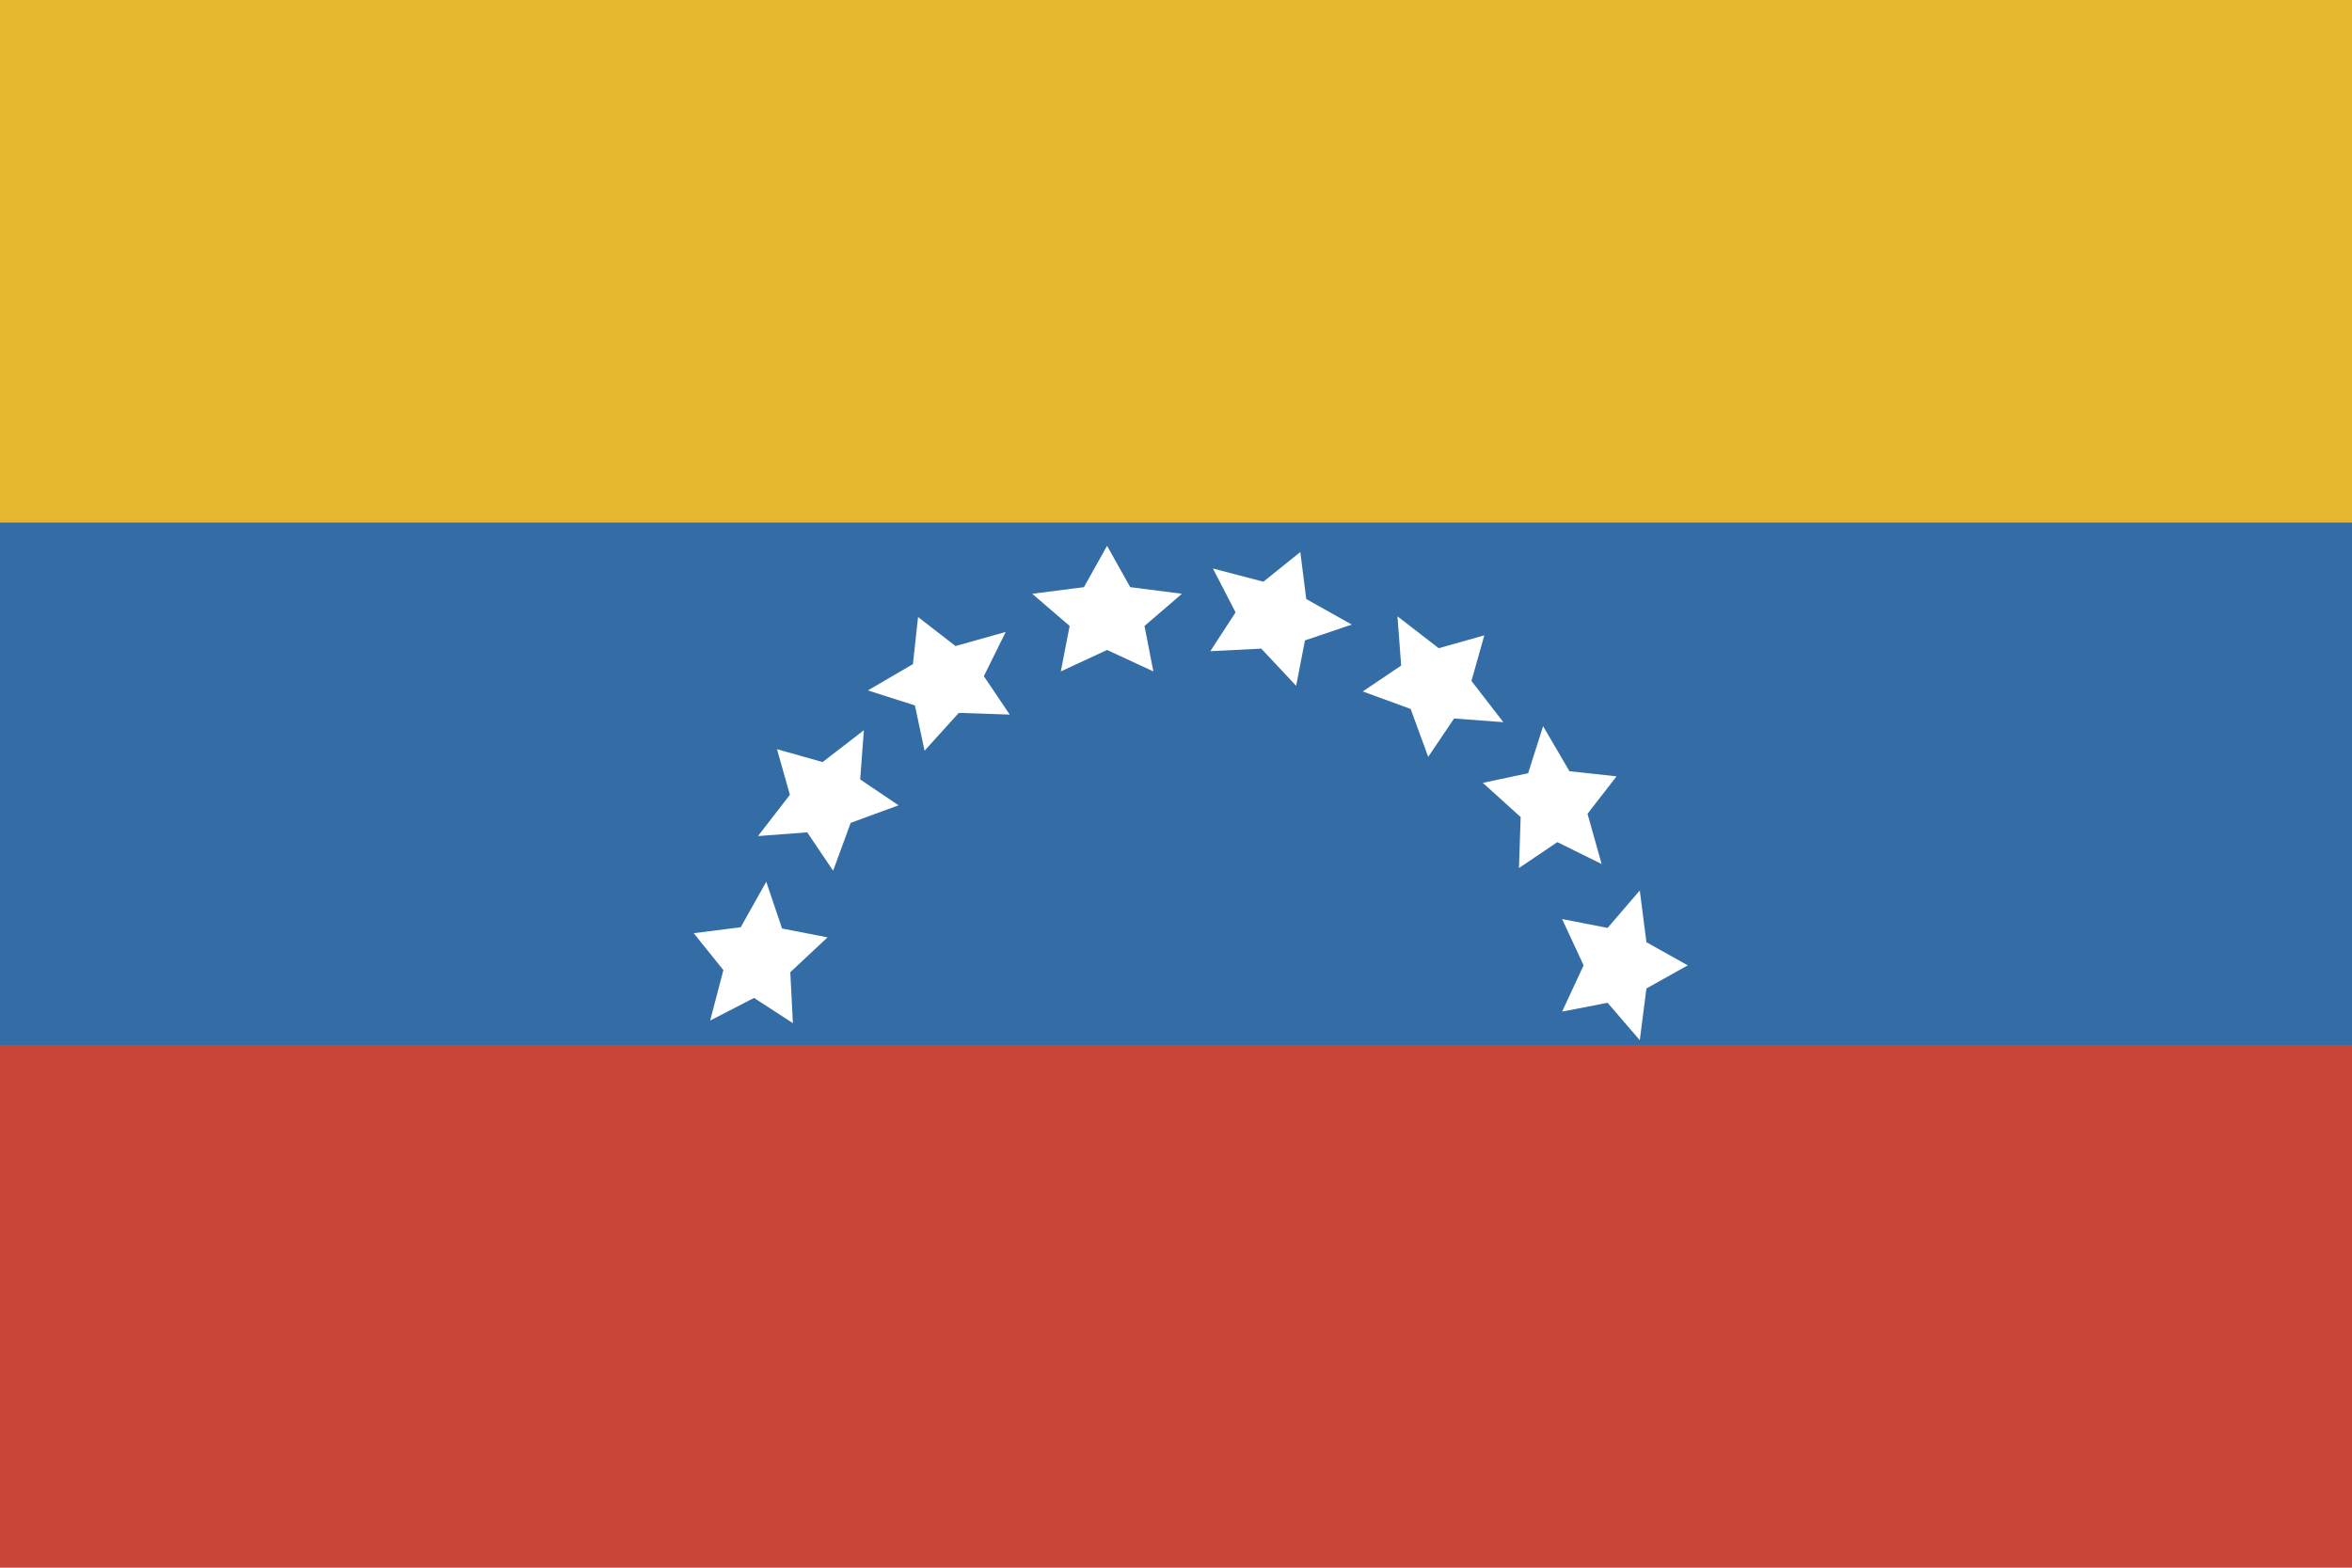
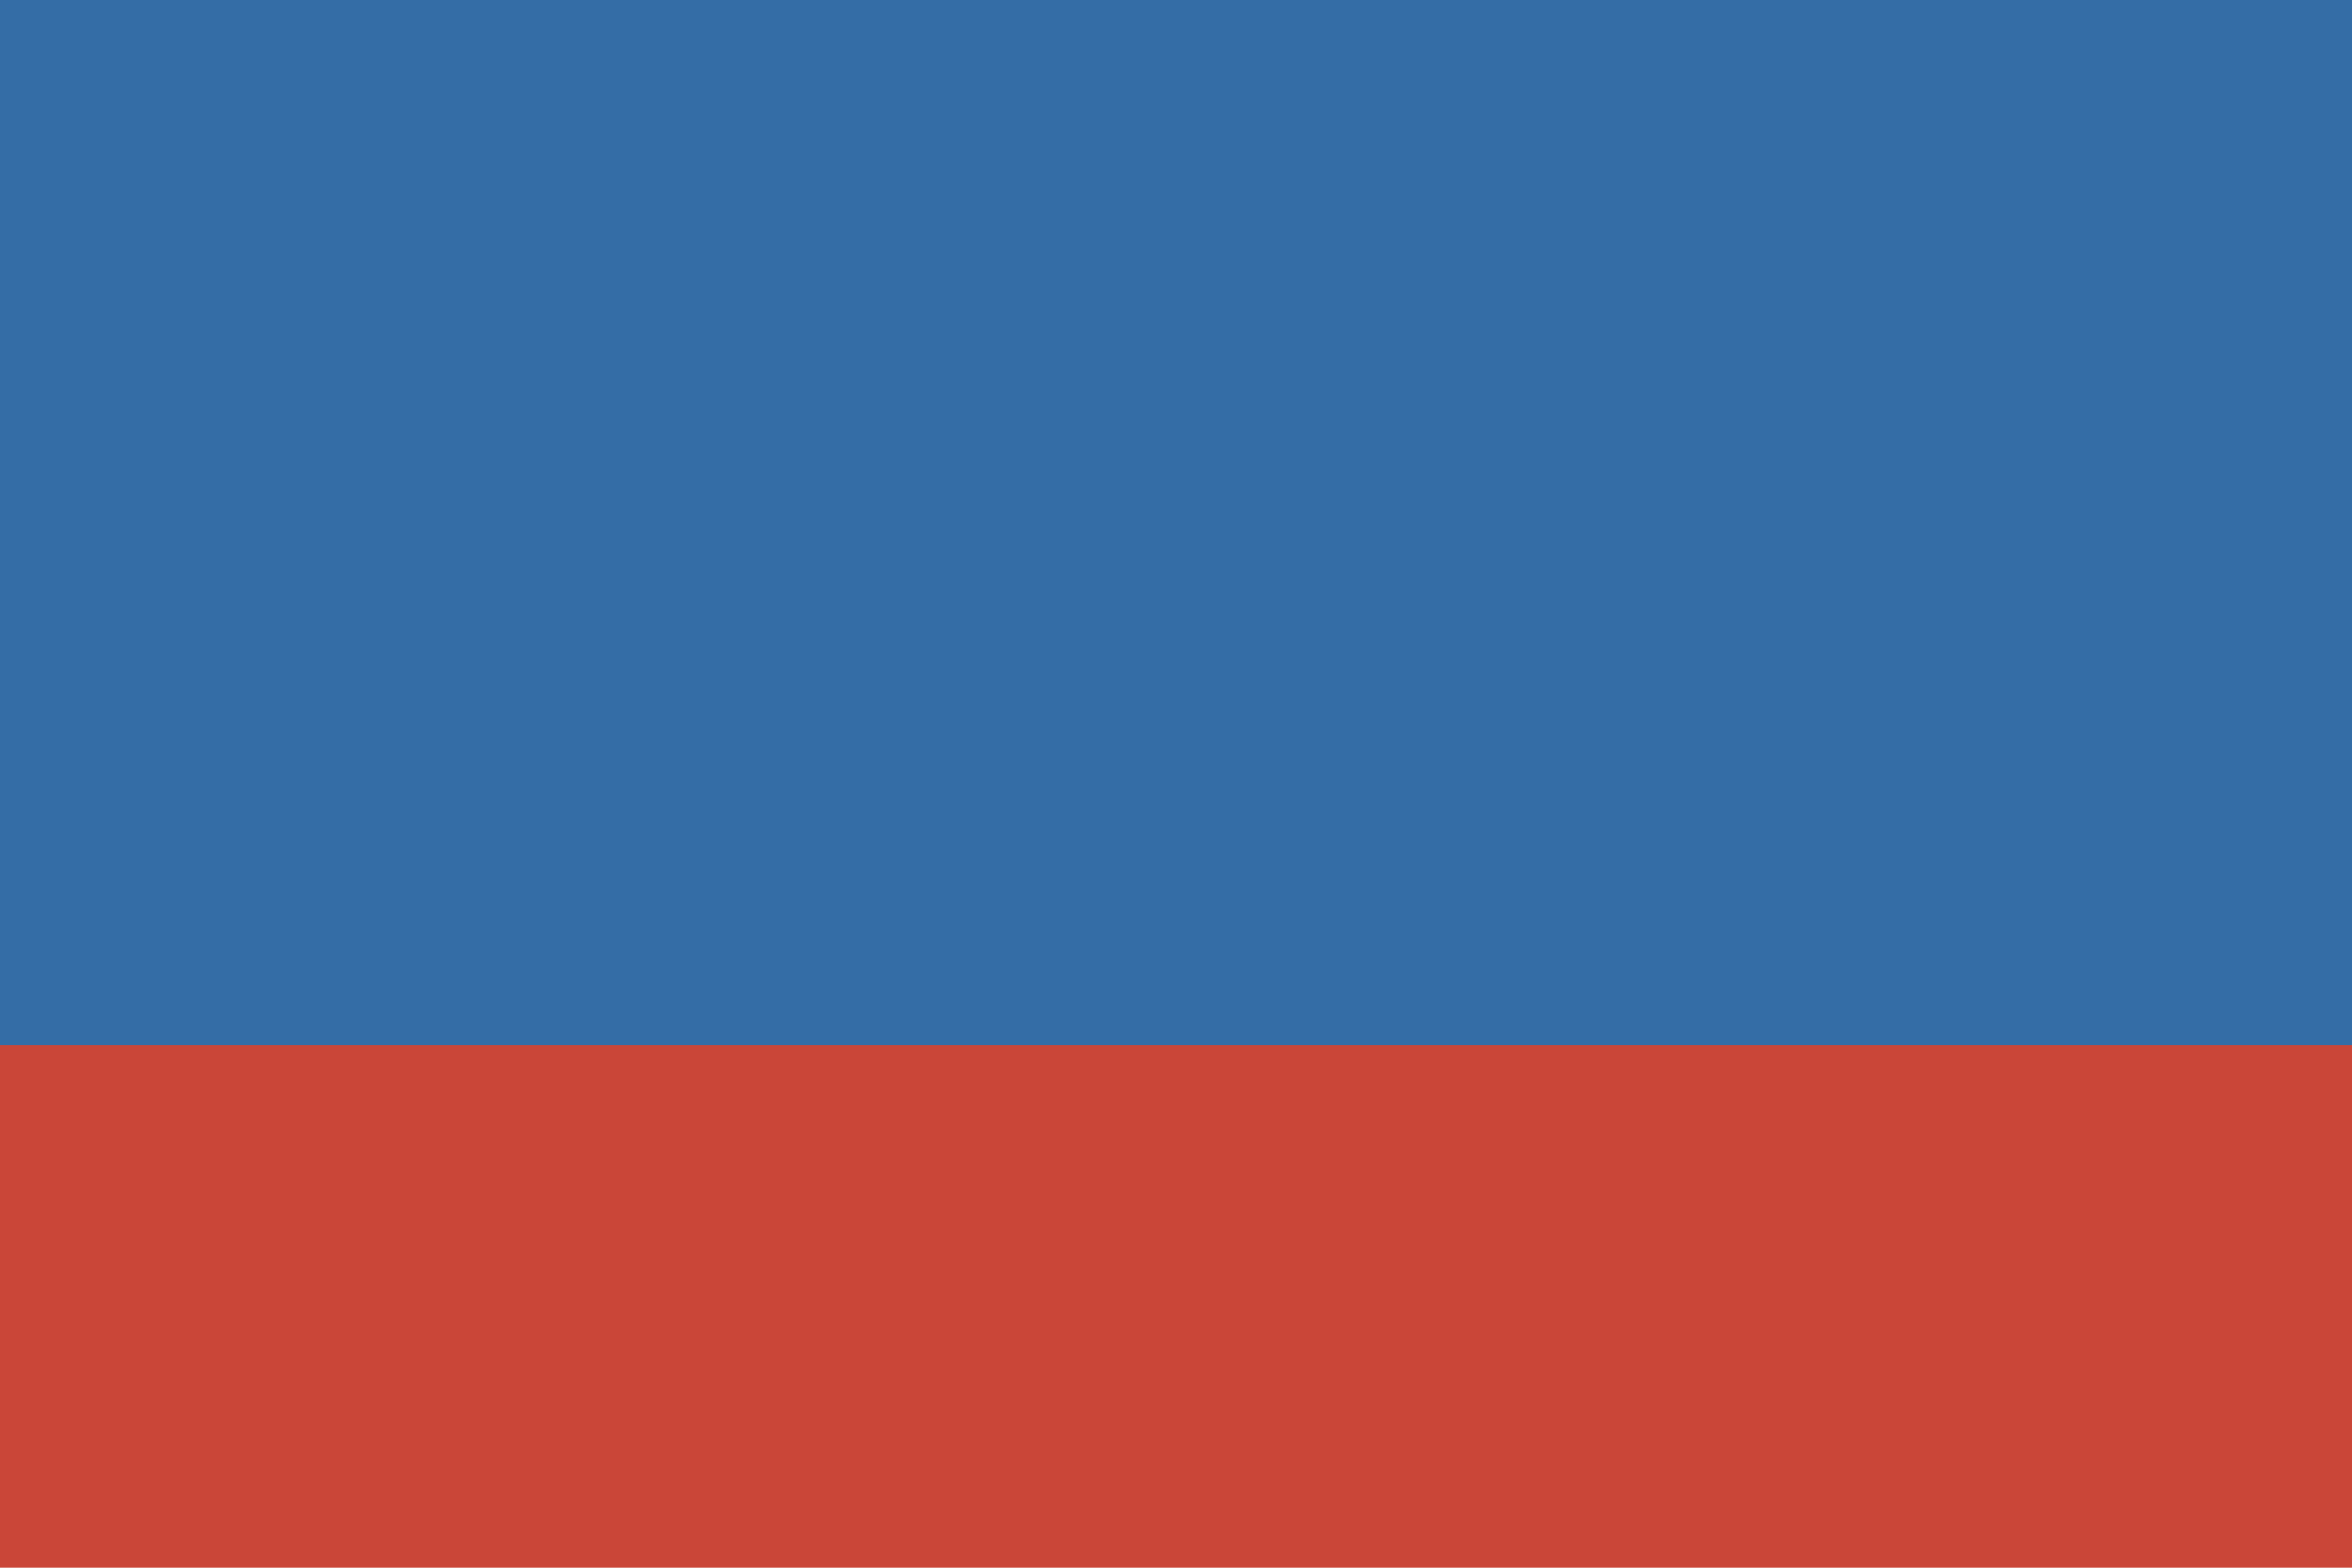
<svg xmlns="http://www.w3.org/2000/svg" height="120px" version="1.1" viewBox="0 0 180 120" width="180px">
  <title />
  <defs />
  <g fill="none" fill-rule="evenodd" id="Ameria" stroke="none" stroke-width="1">
    <g id="Group" transform="translate(-600, -200)">
      <g id="Venezuela" transform="translate(600, 200)">
        <rect d="M-1.42108547e-14,0 L-1.42108547e-14,120 L180,120 L180,0 L-1.42108547e-14,0 Z M-1.42108547e-14,0" fill="#CA4638" height="120" id="Oval-15-copy" width="180" x="-1.59877022e-14" y="0" />
        <rect d="M-1.42108547e-14,0 L-1.42108547e-14,80 L180,80 L180,0 L-1.42108547e-14,0 Z M-1.42108547e-14,0" fill="#346DA6" height="80" id="Oval-15-copy" width="180" x="-1.59877022e-14" y="0" />
-         <rect d="M-1.42108547e-14,0 L-1.42108547e-14,40 L180,40 L180,0 L-1.42108547e-14,0 Z M-1.42108547e-14,0" fill="#E5B731" height="40" id="Oval-15-copy" width="180" x="-1.59877022e-14" y="0" />
-         <path d="M84.726,49.752 L81.185,51.394 L81.861,47.915 L78.996,45.451 L82.955,44.944 L84.726,41.778 L86.496,44.944 L90.455,45.451 L87.59,47.915 L88.267,51.394 L84.726,49.752 Z M96.527,49.65 L92.628,49.846 L94.559,46.874 L92.825,43.516 L96.686,44.528 L99.514,42.257 L99.969,45.855 L103.45,47.809 L99.871,49.02 L99.195,52.499 L96.527,49.65 Z M107.959,54.27 L104.294,52.927 L107.232,50.945 L106.949,47.177 L110.107,49.618 L113.598,48.631 L112.611,52.122 L115.052,55.28 L111.284,54.997 L109.302,57.935 L107.959,54.27 Z M116.376,62.542 L113.481,59.924 L116.948,59.187 L118.096,55.588 L120.11,59.033 L123.716,59.426 L121.494,62.293 L122.574,66.136 L119.186,64.461 L116.248,66.443 L116.376,62.542 Z M121.194,73.893 L119.551,70.352 L123.03,71.028 L125.494,68.163 L126.002,72.122 L129.167,73.893 L126.002,75.663 L125.494,79.622 L123.03,76.758 L119.551,77.434 L121.194,73.893 Z M60.482,74.419 L60.679,78.317 L57.707,76.387 L54.349,78.12 L55.361,74.259 L53.09,71.432 L56.688,70.976 L58.642,67.495 L59.853,71.075 L63.332,71.751 L60.482,74.419 Z M65.102,62.986 L63.76,66.651 L61.778,63.713 L58.01,63.997 L60.451,60.838 L59.464,57.348 L62.955,58.334 L66.113,55.894 L65.83,59.662 L68.768,61.644 L65.102,62.986 Z M73.375,54.569 L70.757,57.465 L70.02,53.998 L66.42,52.849 L69.866,50.835 L70.259,47.23 L73.126,49.452 L76.969,48.372 L75.294,51.759 L77.276,54.698 L73.375,54.569 Z M73.375,54.569" fill="#FFFFFF" id="Star-71" />
      </g>
    </g>
  </g>
</svg>